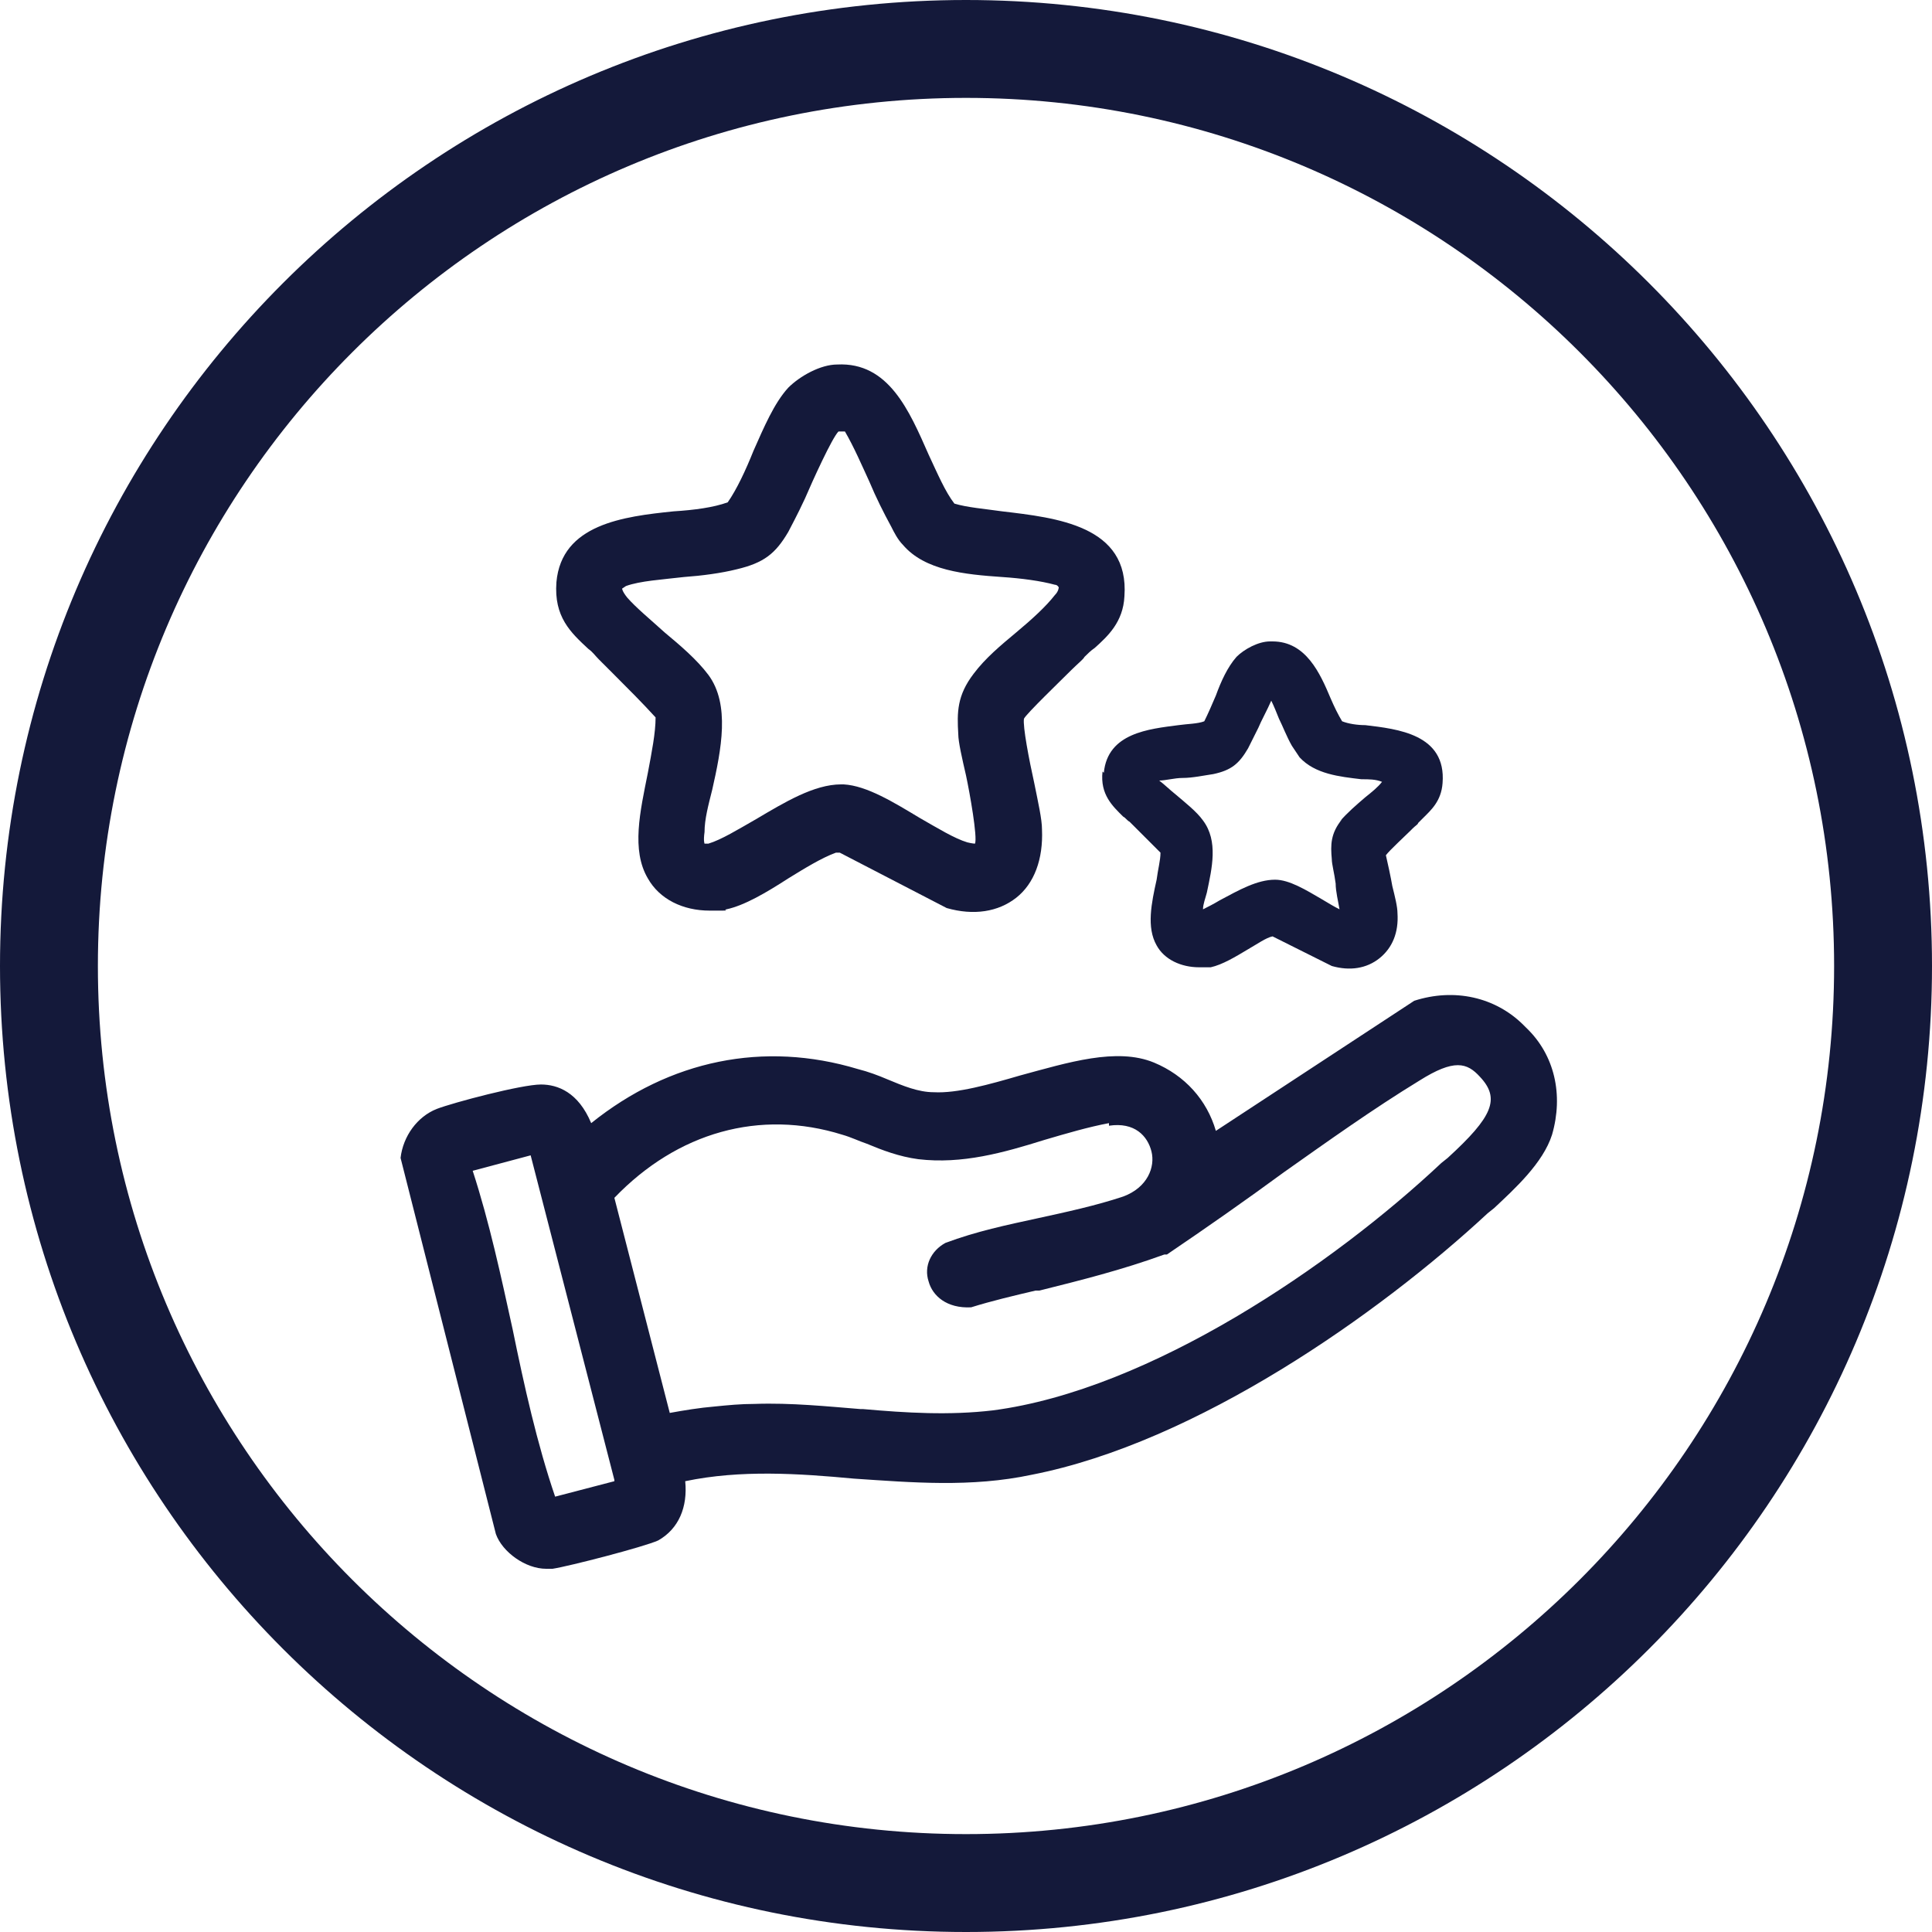
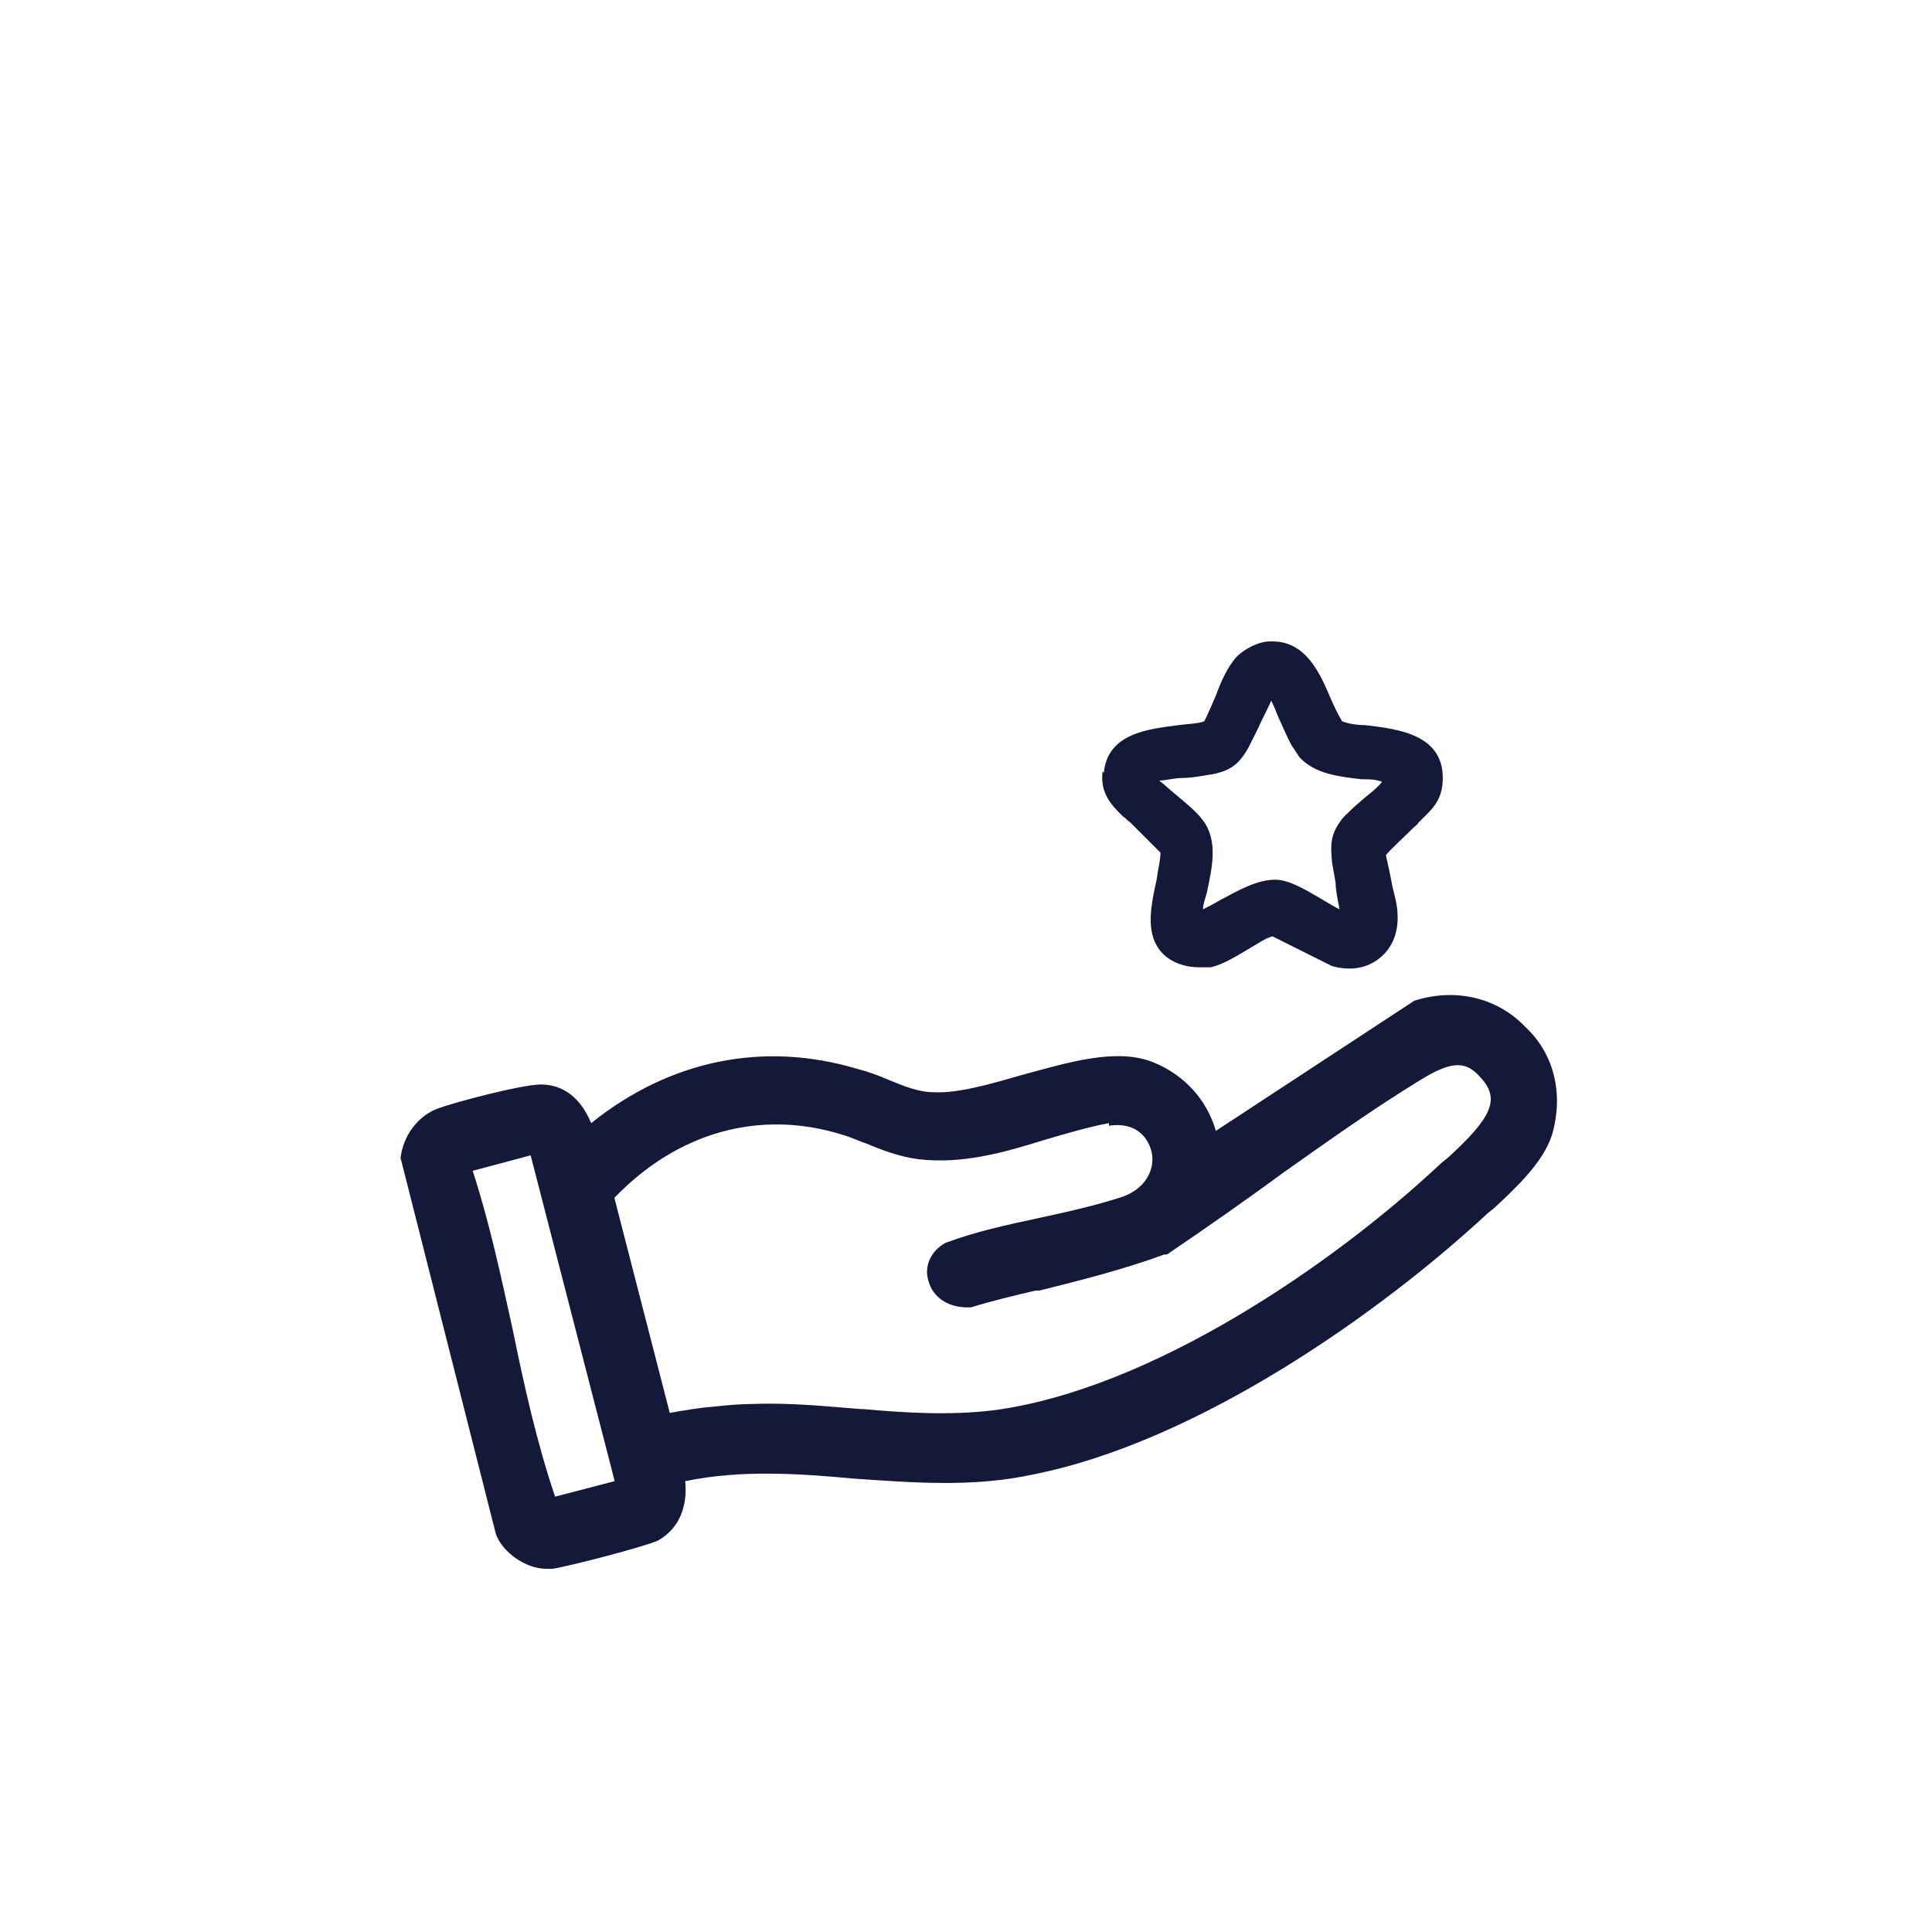
<svg xmlns="http://www.w3.org/2000/svg" id="Layer_1" version="1.1" viewBox="0 0 150 150">
  <defs>
    <style>
      .st0 {
        fill: #14193a;
      }
    </style>
  </defs>
-   <path class="st0" d="M75,150C33.6,150,0,116.4,0,75S33.6,0,75,0s75,33.6,75,75-33.6,75-75,75ZM75,7.6C37.8,7.6,7.6,37.8,7.6,75s30.2,67.4,67.4,67.4,67.4-30.2,67.4-67.4S112.2,7.6,75,7.6Z" />
  <g>
    <path class="st0" d="M118.3,79.6c-2.2-2.2-5.4-2.9-8.5-1.9l-15.4,10.1c-.7-2.4-2.4-4.3-4.8-5.3-2.9-1.2-6.7,0-10.4,1-2.4.7-4.9,1.4-6.7,1.3-1.2,0-2.4-.5-3.6-1-.7-.3-1.5-.6-2.3-.8-7.3-2.2-14.6-.7-20.7,4.2-1-2.4-2.6-3-3.9-3-1.5,0-6.8,1.4-8.1,1.9-1.5.6-2.6,2.1-2.8,3.8h0c0,0,7.4,29.2,7.4,29.2.5,1.4,2.3,2.7,3.9,2.7h0c0,0,.2,0,.3,0h.2c1.3-.2,7.1-1.7,8.2-2.2,1.6-.9,2.3-2.6,2.1-4.6,4.3-.9,8.8-.6,13.1-.2,4.5.3,9.1.7,13.8-.3,12.8-2.5,27-12.5,35.4-20.3l.5-.4c1.6-1.5,3.8-3.5,4.5-5.7.9-3.1.2-6.2-2-8.3ZM47.7,115l-4.6,1.2c-1.4-4.1-2.4-8.6-3.3-13-.9-4.1-1.8-8.3-3.1-12.3l4.5-1.2,6.5,25.2ZM86.1,87.4c2-.3,3,.8,3.3,2,.3,1.2-.3,2.8-2.2,3.5-2.1.7-4.4,1.2-6.7,1.7-2.3.5-4.7,1-7.1,1.9-1.1.6-1.7,1.8-1.3,3,.3,1.1,1.4,2.1,3.3,2,1.6-.5,3.3-.9,5-1.3h.3c3.2-.8,6.4-1.6,9.7-2.8h.2c3.1-2.1,6.1-4.2,9.1-6.4,3.4-2.4,6.9-4.9,10.5-7.1,2.7-1.7,3.7-1.4,4.7-.3,1.6,1.7,1,3.1-2.5,6.3l-.5.4c-8.4,7.9-22.6,17.6-34.8,19.2-3.4.4-6.7.2-10.1-.1h-.2c-2.5-.2-5.4-.5-8.2-.4-1.1,0-2.1.1-3.1.2-1.2.1-2.4.3-3.5.5l-4.3-16.7c4.9-5.1,11.3-6.9,17.7-4.9.7.2,1.3.5,1.9.7,1.2.5,2.5,1,4,1.2,3.4.4,6.6-.5,9.8-1.5,1.7-.5,3.4-1,5-1.3Z" />
-     <path class="st0" d="M45.7,50.4c.3.2.5.5.8.8l1.2,1.2c1.1,1.1,2.2,2.2,3.2,3.3,0,1.2-.3,2.7-.6,4.3-.6,3-1.3,6,0,8.2.9,1.6,2.7,2.5,4.8,2.5s.9,0,1.3-.1c1.4-.3,3.1-1.3,4.8-2.4,1.3-.8,2.6-1.6,3.7-2,0,0,.1,0,.2,0,0,0,0,0,.1,0l8.3,4.3c2.1.6,4,.3,5.4-.8,1.4-1.1,2.1-3,2-5.3,0-.8-.3-2.1-.6-3.6-.4-1.8-.9-4.4-.8-5,.2-.4,2.8-2.9,3.7-3.8.5-.5.9-.8,1-1,.2-.2.5-.5.8-.7,1-.9,2.2-2,2.3-4,.4-5.5-5.3-6.1-9.5-6.6v.5c0,0,0-.5,0-.5-1.4-.2-2.7-.3-3.7-.6-.7-.9-1.3-2.3-2-3.8-1.5-3.4-3.1-7.2-7.1-7-1.3,0-2.9.9-3.8,1.8-1.1,1.2-1.9,3.1-2.7,4.9-.6,1.5-1.3,3-2,4-1.1.4-2.6.6-4.2.7-3.9.4-8.7,1-9.1,5.5-.2,2.7,1.1,3.9,2.5,5.2ZM82.2,45.6s0,.3-.3.6c-.7.9-1.8,1.9-3,2.9-1.2,1-2.4,2-3.3,3.2-1.3,1.7-1.3,3-1.2,4.7h0c0,.6.3,1.9.6,3.2.3,1.4.9,4.8.7,5.3,0,0-.2,0-.6-.1-1-.3-2.3-1.1-3.7-1.9-2-1.2-4.1-2.5-5.9-2.6,0,0-.1,0-.2,0-2.1,0-4.4,1.4-6.6,2.7-1.4.8-2.7,1.6-3.7,1.9-.2,0-.3,0-.3,0h0s-.1-.2,0-.9c0-1,.3-2.1.6-3.3.7-3.1,1.4-6.6-.3-8.9-.9-1.2-2.2-2.3-3.4-3.3-1.1-1-2.2-1.9-2.9-2.7-.4-.5-.4-.7-.4-.7,0,0,0,0,.3-.2,1.1-.4,2.8-.5,4.5-.7,1.4-.1,2.9-.3,4.1-.6,2.1-.5,3-1.2,4-2.9.2-.4.7-1.3,1.3-2.6.6-1.4,2.1-4.7,2.6-5.2.2,0,.4,0,.5,0,.7,1.2,1.3,2.6,1.9,3.9.5,1.2,1.1,2.4,1.7,3.5.2.4.5,1,.9,1.4,1.7,2,4.8,2.3,7.7,2.5,1.5.1,3,.3,4.1.6.2,0,.3.2.3.2Z" />
    <path class="st0" d="M85.6,59.9c-.2,1.8.8,2.7,1.6,3.5.2.1.3.3.5.4l.8.8c.5.5,1.1,1.1,1.6,1.6,0,.6-.2,1.3-.3,2.1-.4,1.8-.8,3.7,0,5.1.6,1.1,1.9,1.7,3.3,1.7s.6,0,.9,0c.9-.2,1.9-.8,2.9-1.4.7-.4,1.4-.9,1.9-1l4.6,2.3c1.4.4,2.7.2,3.7-.6,1-.8,1.5-2,1.4-3.5,0-.5-.2-1.3-.4-2.1-.1-.6-.4-2-.5-2.4.3-.4,1.5-1.5,1.9-1.9l.2-.2c.2-.2.4-.3.4-.4.1-.1.2-.2.4-.4.6-.6,1.4-1.3,1.5-2.7.3-3.8-3.5-4.2-6-4.5v.5h0v-.5c-.6,0-1.3-.1-1.8-.3-.3-.5-.6-1.1-.9-1.8-.8-1.9-1.9-4.4-4.5-4.4s-.1,0-.2,0c-.9,0-2,.6-2.6,1.2-.7.8-1.2,1.9-1.6,3-.3.7-.6,1.4-.9,2-.5.2-1.3.2-2,.3-2.3.3-5.5.6-5.8,3.7ZM104.2,63.6c-.9,1.1-.9,2-.8,3.1,0,.4.2,1.1.3,1.9h0c0,.6.2,1.4.3,2-.4-.2-.9-.5-1.4-.8-1.2-.7-2.5-1.5-3.6-1.5-1.4,0-2.8.8-4.3,1.6-.5.3-.9.5-1.3.7,0-.4.2-.9.3-1.3.4-1.9.9-4-.3-5.6-.5-.7-1.4-1.4-2.1-2-.5-.4-.9-.8-1.3-1.1.5,0,1.2-.2,1.8-.2.8,0,1.7-.2,2.4-.3,1.4-.3,2-.8,2.7-2,.1-.2.4-.8.8-1.6.2-.5.7-1.4,1-2.1.2.4.4.9.6,1.4.3.6.6,1.4,1,2.1.2.3.4.6.6.9,1.2,1.3,3.1,1.5,4.8,1.7.6,0,1.1,0,1.6.2-.3.4-.8.8-1.3,1.2-.7.6-1.4,1.2-2,1.9Z" />
  </g>
</svg>